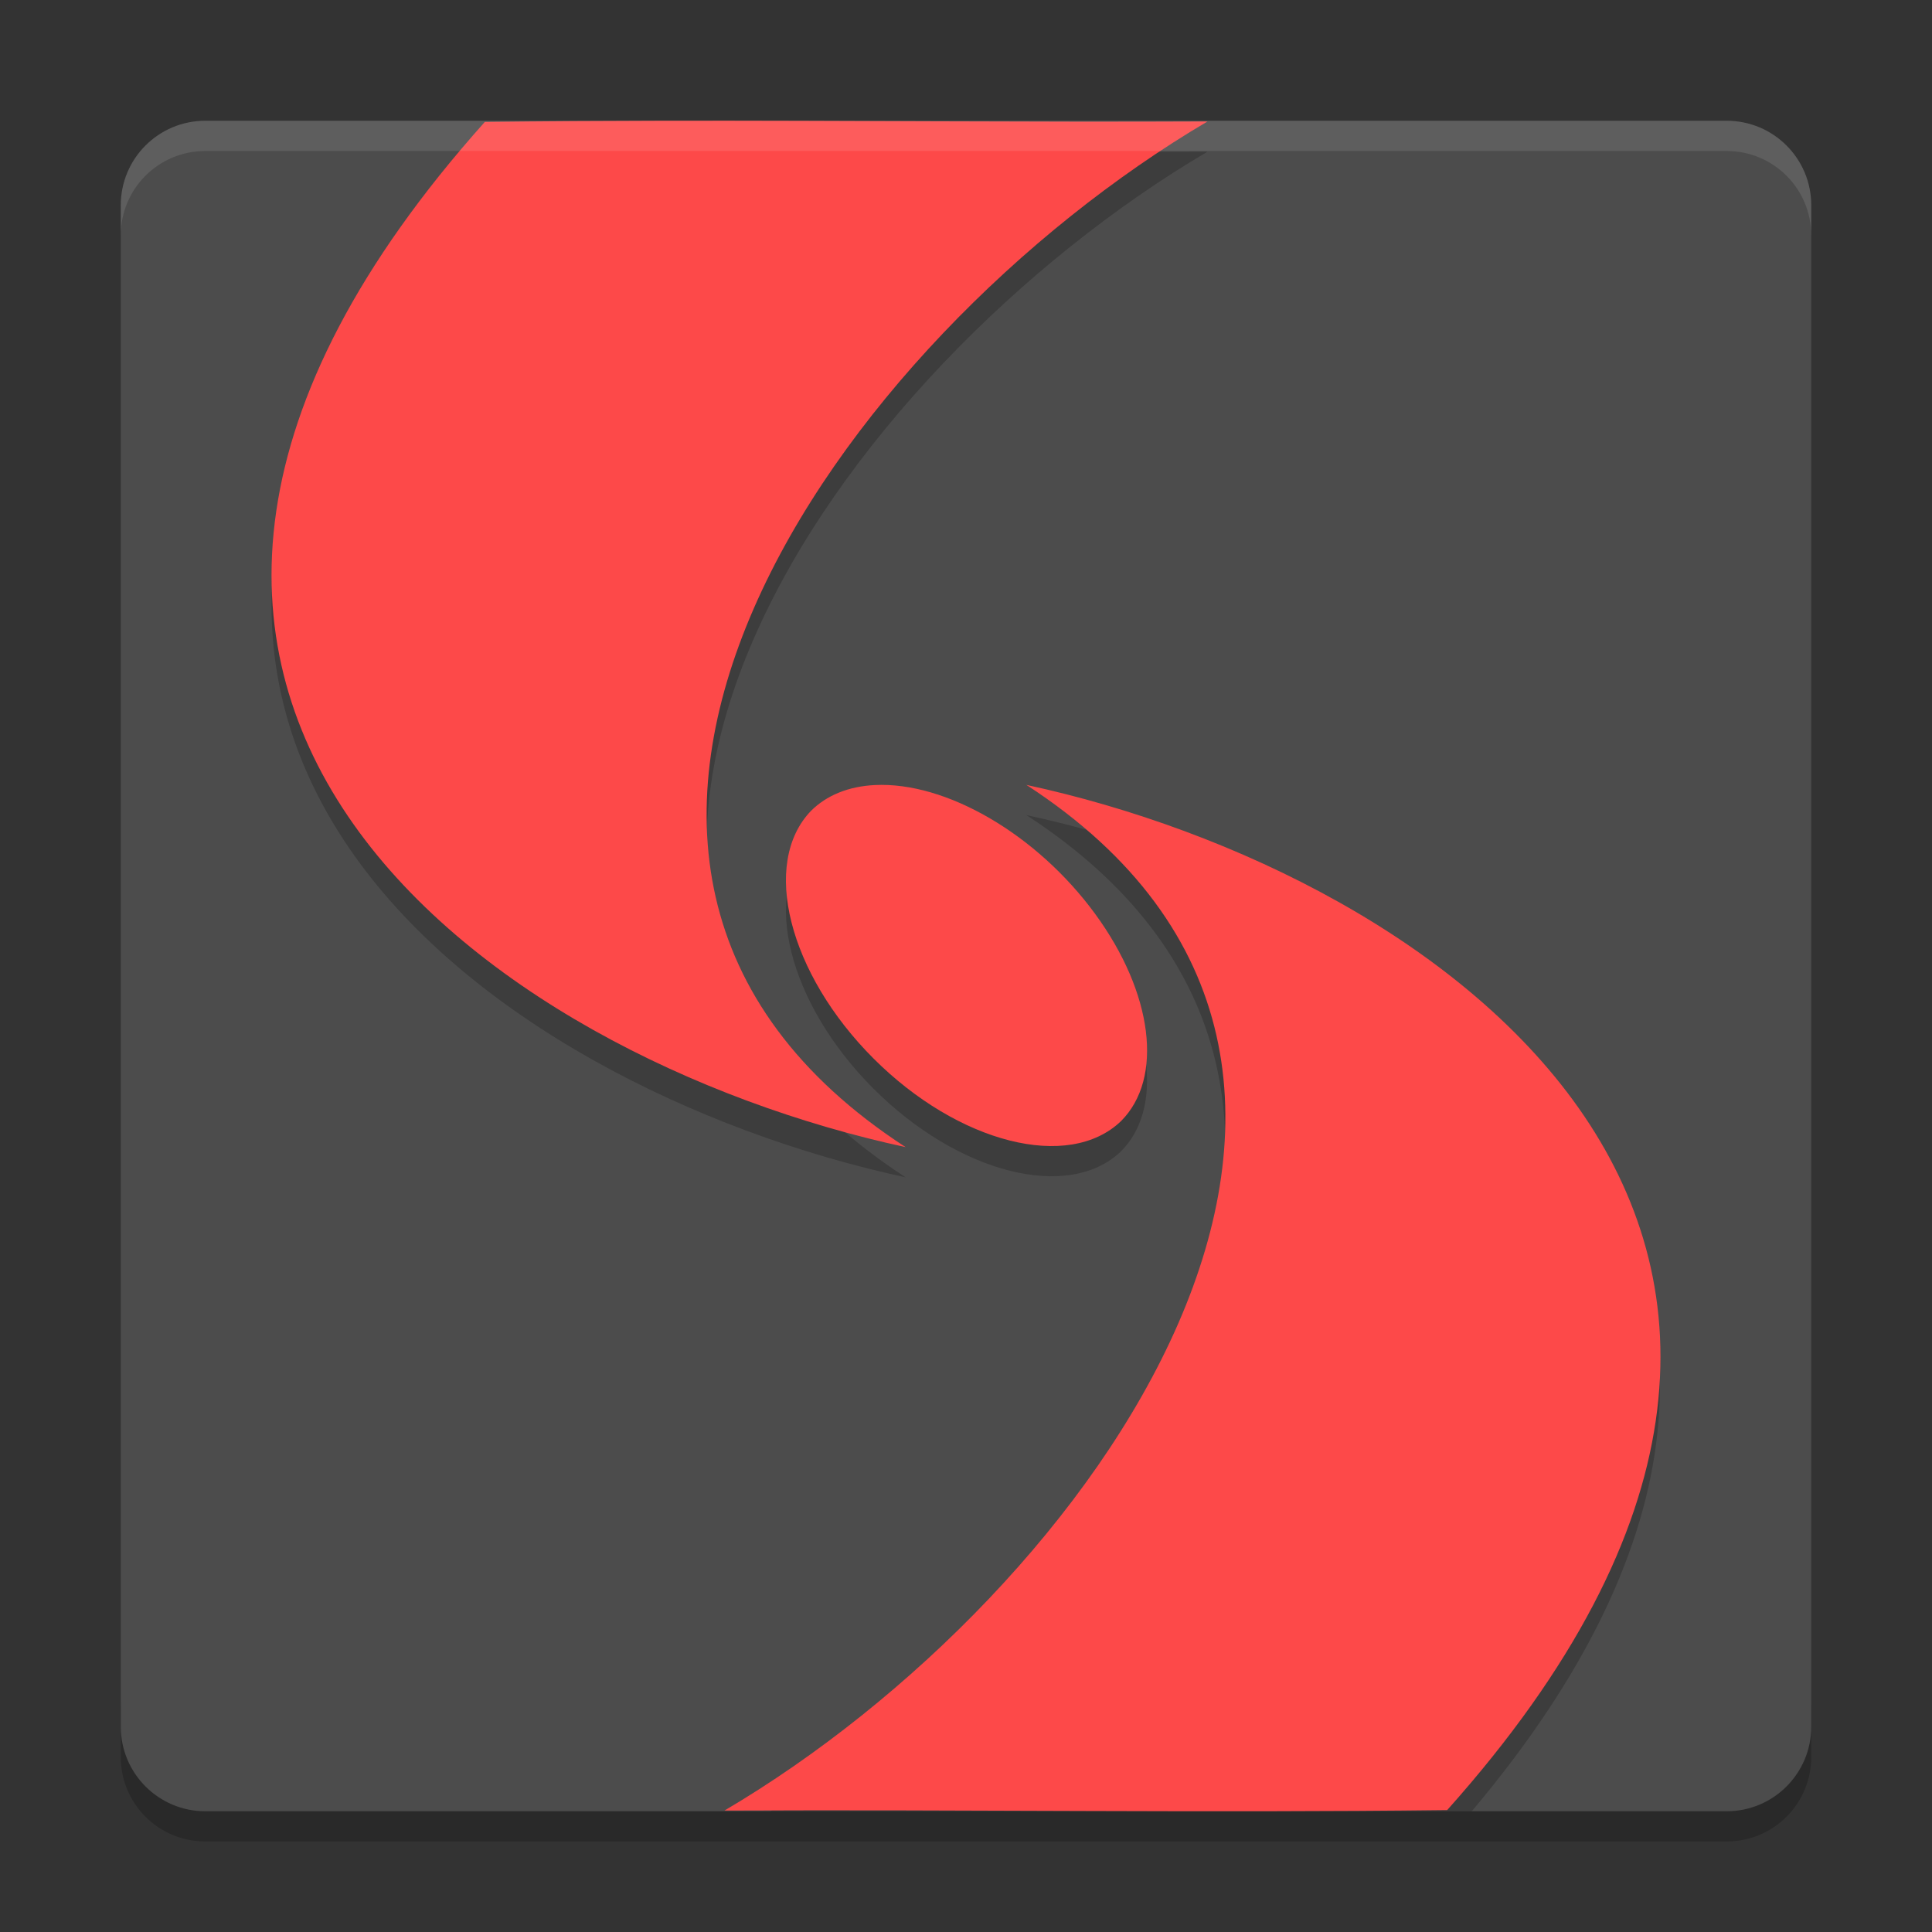
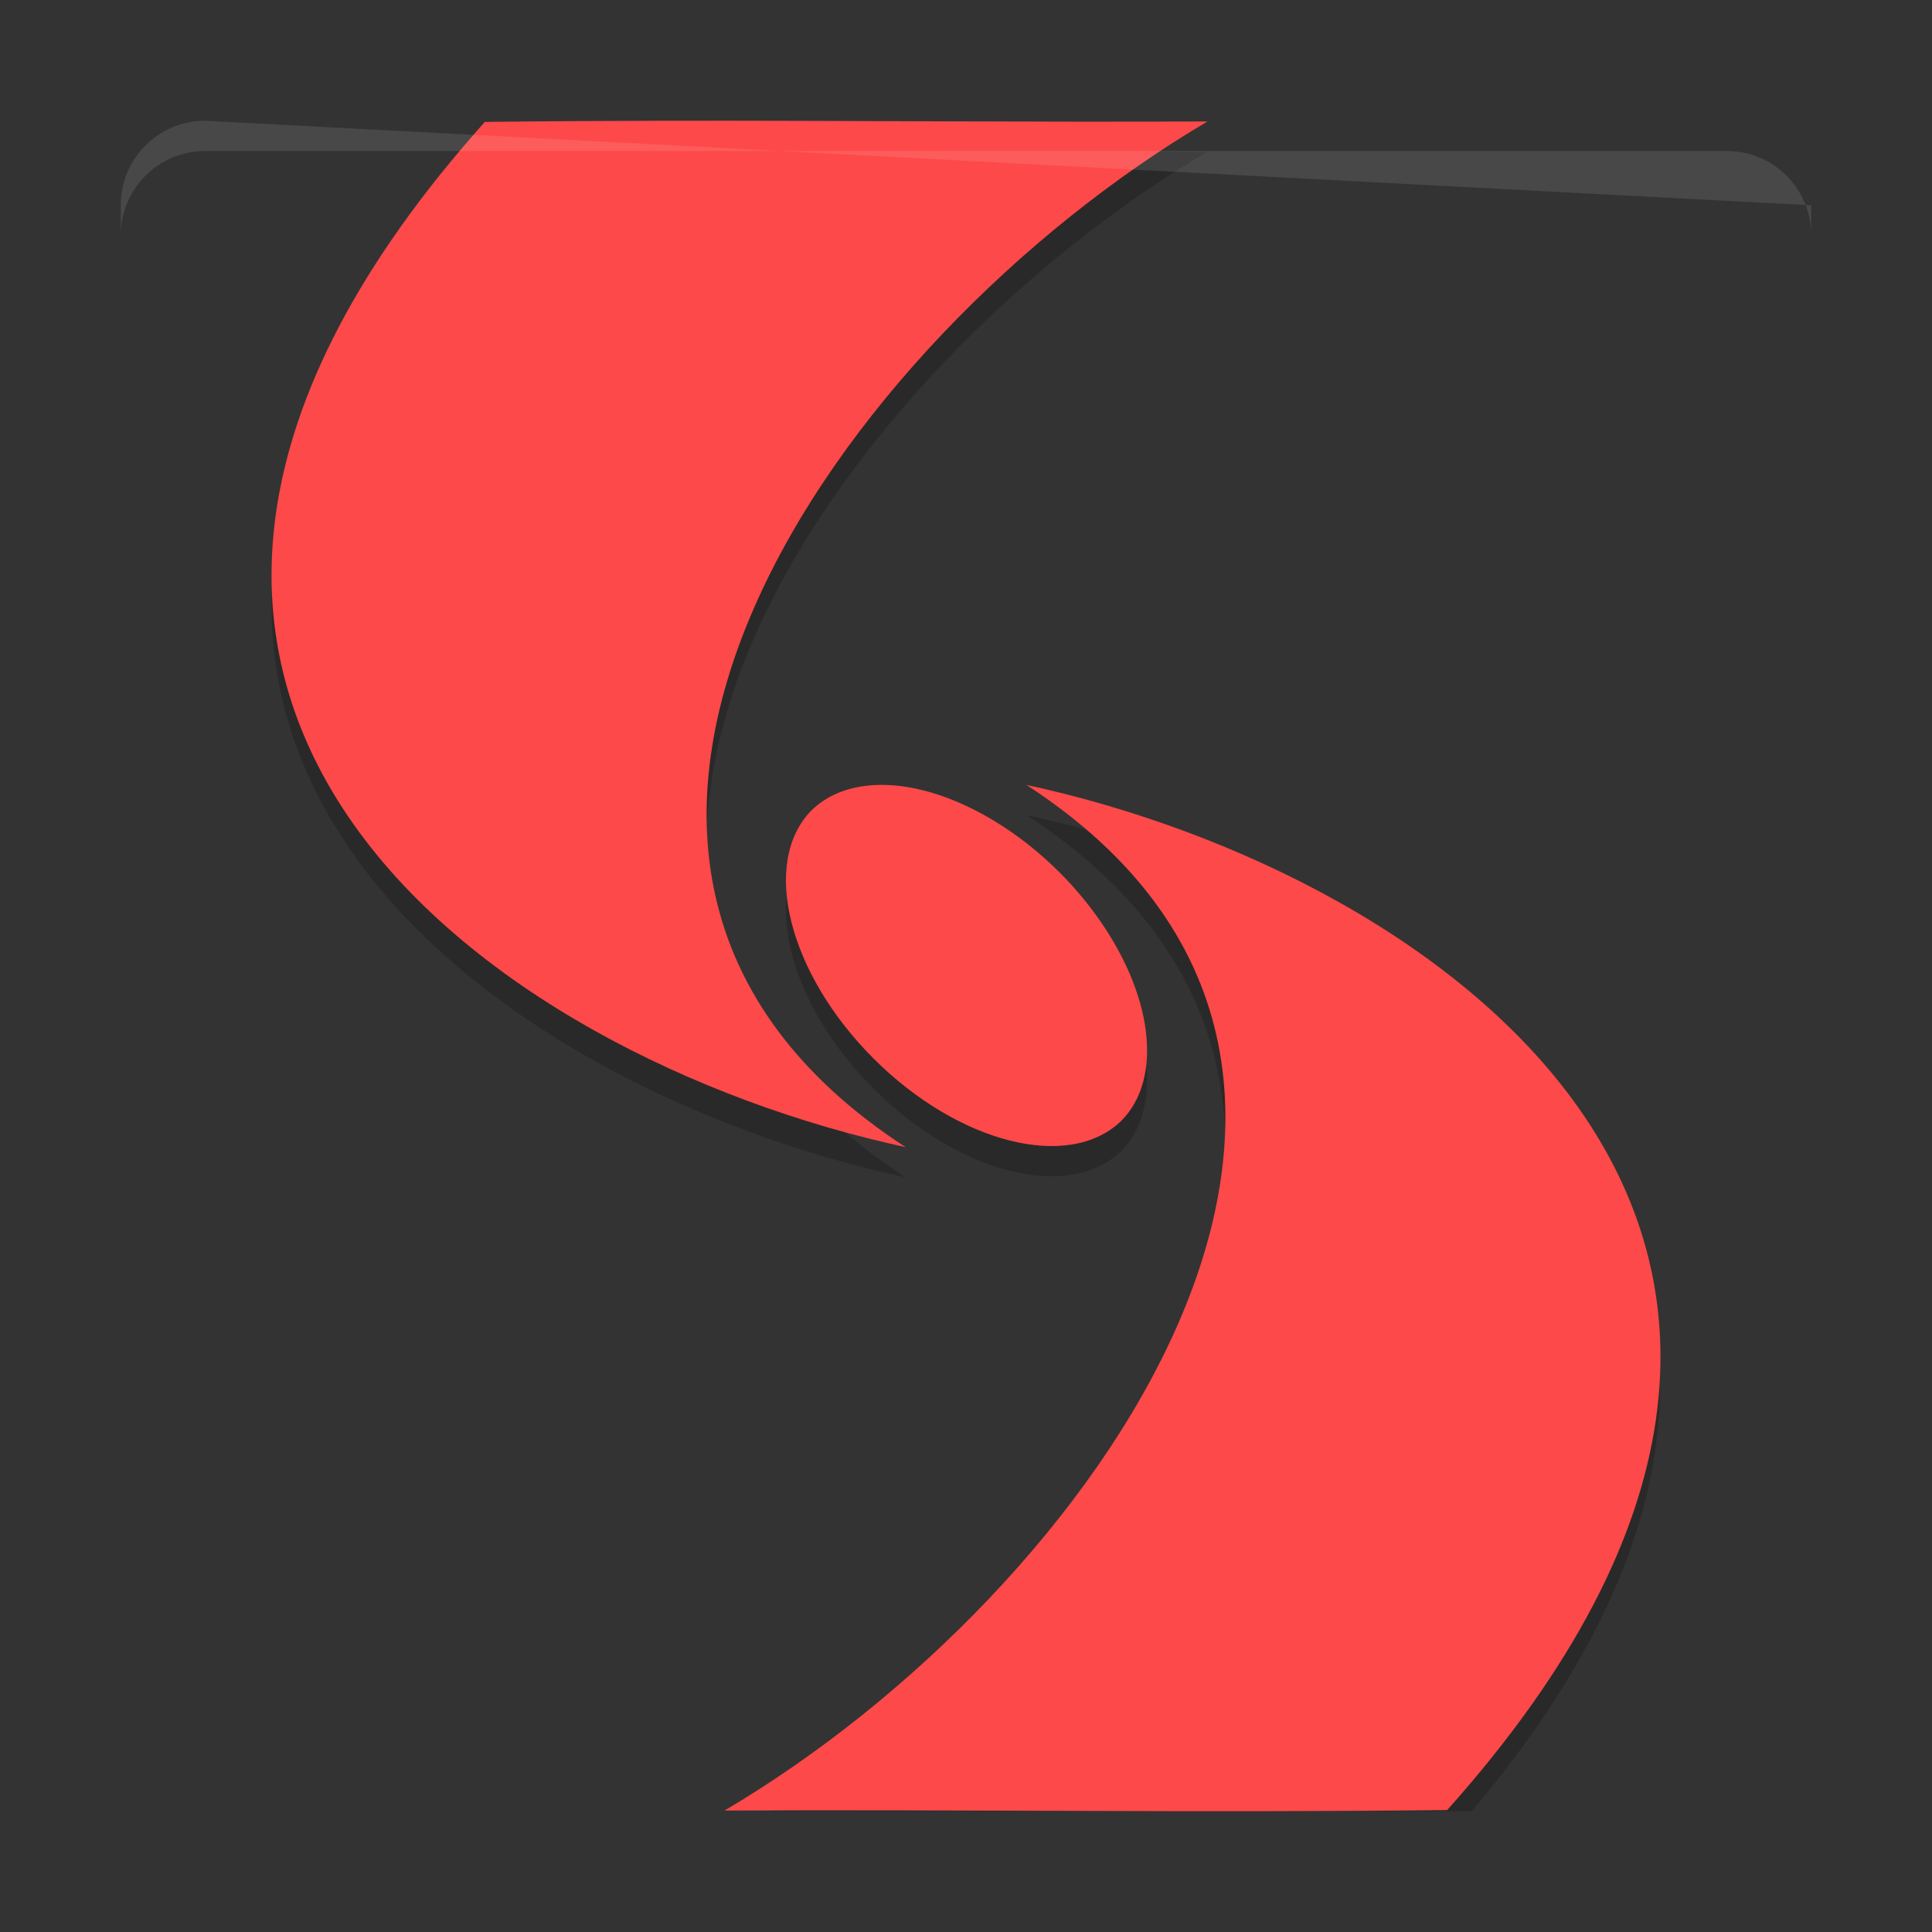
<svg xmlns="http://www.w3.org/2000/svg" xmlns:xlink="http://www.w3.org/1999/xlink" width="384pt" height="384pt" version="1.1" viewBox="0 0 384 384">
  <rect x="0" y="0" width="384" height="384" fill="#333333" stroke="none" />
  <defs>
    <filter id="alpha" width="100%" height="100%" x="0%" y="0%" filterUnits="objectBoundingBox">
      <feColorMatrix in="SourceGraphic" type="matrix" values="0 0 0 0 1 0 0 0 0 1 0 0 0 0 1 0 0 0 1 0" />
    </filter>
    <mask id="mask0">
      <g filter="url(#alpha)">
-         <rect width="384" height="384" x="0" y="0" style="fill:rgb(0%,0%,0%);fill-opacity:0.2" />
-       </g>
+         </g>
    </mask>
    <clipPath id="clip1">
      <rect width="384" height="384" x="0" y="0" />
    </clipPath>
    <g id="surface5" clip-path="url(#clip1)">
      <path style="fill:rgb(0%,0%,0%)" d="M 24 337.199 L 24 349.199 C 24 358.5 31.496 366 40.805 366 L 343.199 366 C 352.5 366 360 358.5 360 349.199 L 360 337.199 C 360 346.5 352.5 354 343.199 354 L 40.805 354 C 31.504 354 24.004 346.5 24.004 337.199 Z M 24 337.199" />
    </g>
    <mask id="mask1">
      <g filter="url(#alpha)">
        <rect width="384" height="384" x="0" y="0" style="fill:rgb(0%,0%,0%);fill-opacity:0.2" />
      </g>
    </mask>
    <clipPath id="clip2">
      <rect width="384" height="384" x="0" y="0" />
    </clipPath>
    <g id="surface8" clip-path="url(#clip2)">
      <path style="fill-rule:evenodd;fill:rgb(0%,0%,0%)" d="M 132.023 30 C 120.145 30.02 108.266 30.094 96.363 30.234 C -5.379 144.066 97.52 216.203 180 234 C 92.703 177.289 166.746 73.312 240 30.141 C 203.938 30.312 168.016 29.945 132.023 30 Z M 204 162 C 287.656 216.344 223.133 313.949 153.141 360 L 292.523 360 C 385.723 249.516 285.074 179.492 204 162 Z M 175.184 162.012 C 174.734 162.008 174.289 162.016 173.848 162.035 C 168.641 162.301 164.281 164.07 161.168 167.191 C 151.191 177.582 156.742 199.508 173.617 216.383 C 190.492 233.258 212.418 238.809 222.809 228.832 C 231.16 220.477 229.258 203.918 218.16 188.344 C 207.059 172.77 189.484 162 175.184 162.012 Z M 175.184 162.012" />
    </g>
    <mask id="mask2">
      <g filter="url(#alpha)">
        <rect width="384" height="384" x="0" y="0" style="fill:rgb(0%,0%,0%);fill-opacity:0.102" />
      </g>
    </mask>
    <clipPath id="clip3">
      <rect width="384" height="384" x="0" y="0" />
    </clipPath>
    <g id="surface11" clip-path="url(#clip3)">
-       <path style="fill:rgb(100.000%,100.000%,100.000%)" d="M 40.805 24 C 31.496 24 24 31.496 24 40.805 L 24 46.816 C 24 37.508 31.496 30.012 40.805 30.012 L 343.195 30.012 C 352.496 30.012 360 37.508 360 46.816 L 360 40.805 C 360 31.496 352.496 24 343.195 24 Z M 40.805 24" />
+       <path style="fill:rgb(100.000%,100.000%,100.000%)" d="M 40.805 24 C 31.496 24 24 31.496 24 40.805 L 24 46.816 C 24 37.508 31.496 30.012 40.805 30.012 L 343.195 30.012 C 352.496 30.012 360 37.508 360 46.816 L 360 40.805 Z M 40.805 24" />
    </g>
  </defs>
  <g>
    <use mask="url(#mask0)" xlink:href="#surface5" />
-     <path style="fill:rgb(29.803%,29.803%,29.803%)" d="M 360 343.199 L 360 40.805 C 360 31.527 352.477 24.008 343.199 24.008 L 40.805 24.008 C 31.527 24.008 24.008 31.527 24.008 40.805 L 24.008 343.199 C 24.008 352.477 31.527 360 40.805 360 L 343.199 360 C 352.477 360 360 352.477 360 343.199 Z M 360 343.199" />
    <use mask="url(#mask1)" xlink:href="#surface8" />
    <path style="fill-rule:evenodd;fill:rgb(99.215%,28.627%,28.627%)" d="M 132.023 24 C 120.145 24.02 108.266 24.094 96.363 24.234 C -5.379 138.066 97.52 210.203 180 228 C 92.703 171.289 166.746 67.312 240 24.141 C 203.938 24.312 168.016 23.945 132.023 24 Z M 204 156 C 291.297 212.711 217.254 316.688 144 359.859 C 191.961 359.629 239.664 360.34 287.637 359.766 C 389.379 245.934 286.48 173.797 204 156 Z M 173.848 156.035 C 168.641 156.301 164.281 158.07 161.168 161.191 C 151.191 171.582 156.742 193.508 173.617 210.383 C 190.492 227.258 212.418 232.809 222.809 222.832 C 231.316 214.336 229.191 197.359 217.641 181.605 C 206.094 165.848 188.062 155.32 173.848 156.035 Z M 173.848 156.035" />
    <use mask="url(#mask2)" xlink:href="#surface11" />
  </g>
</svg>